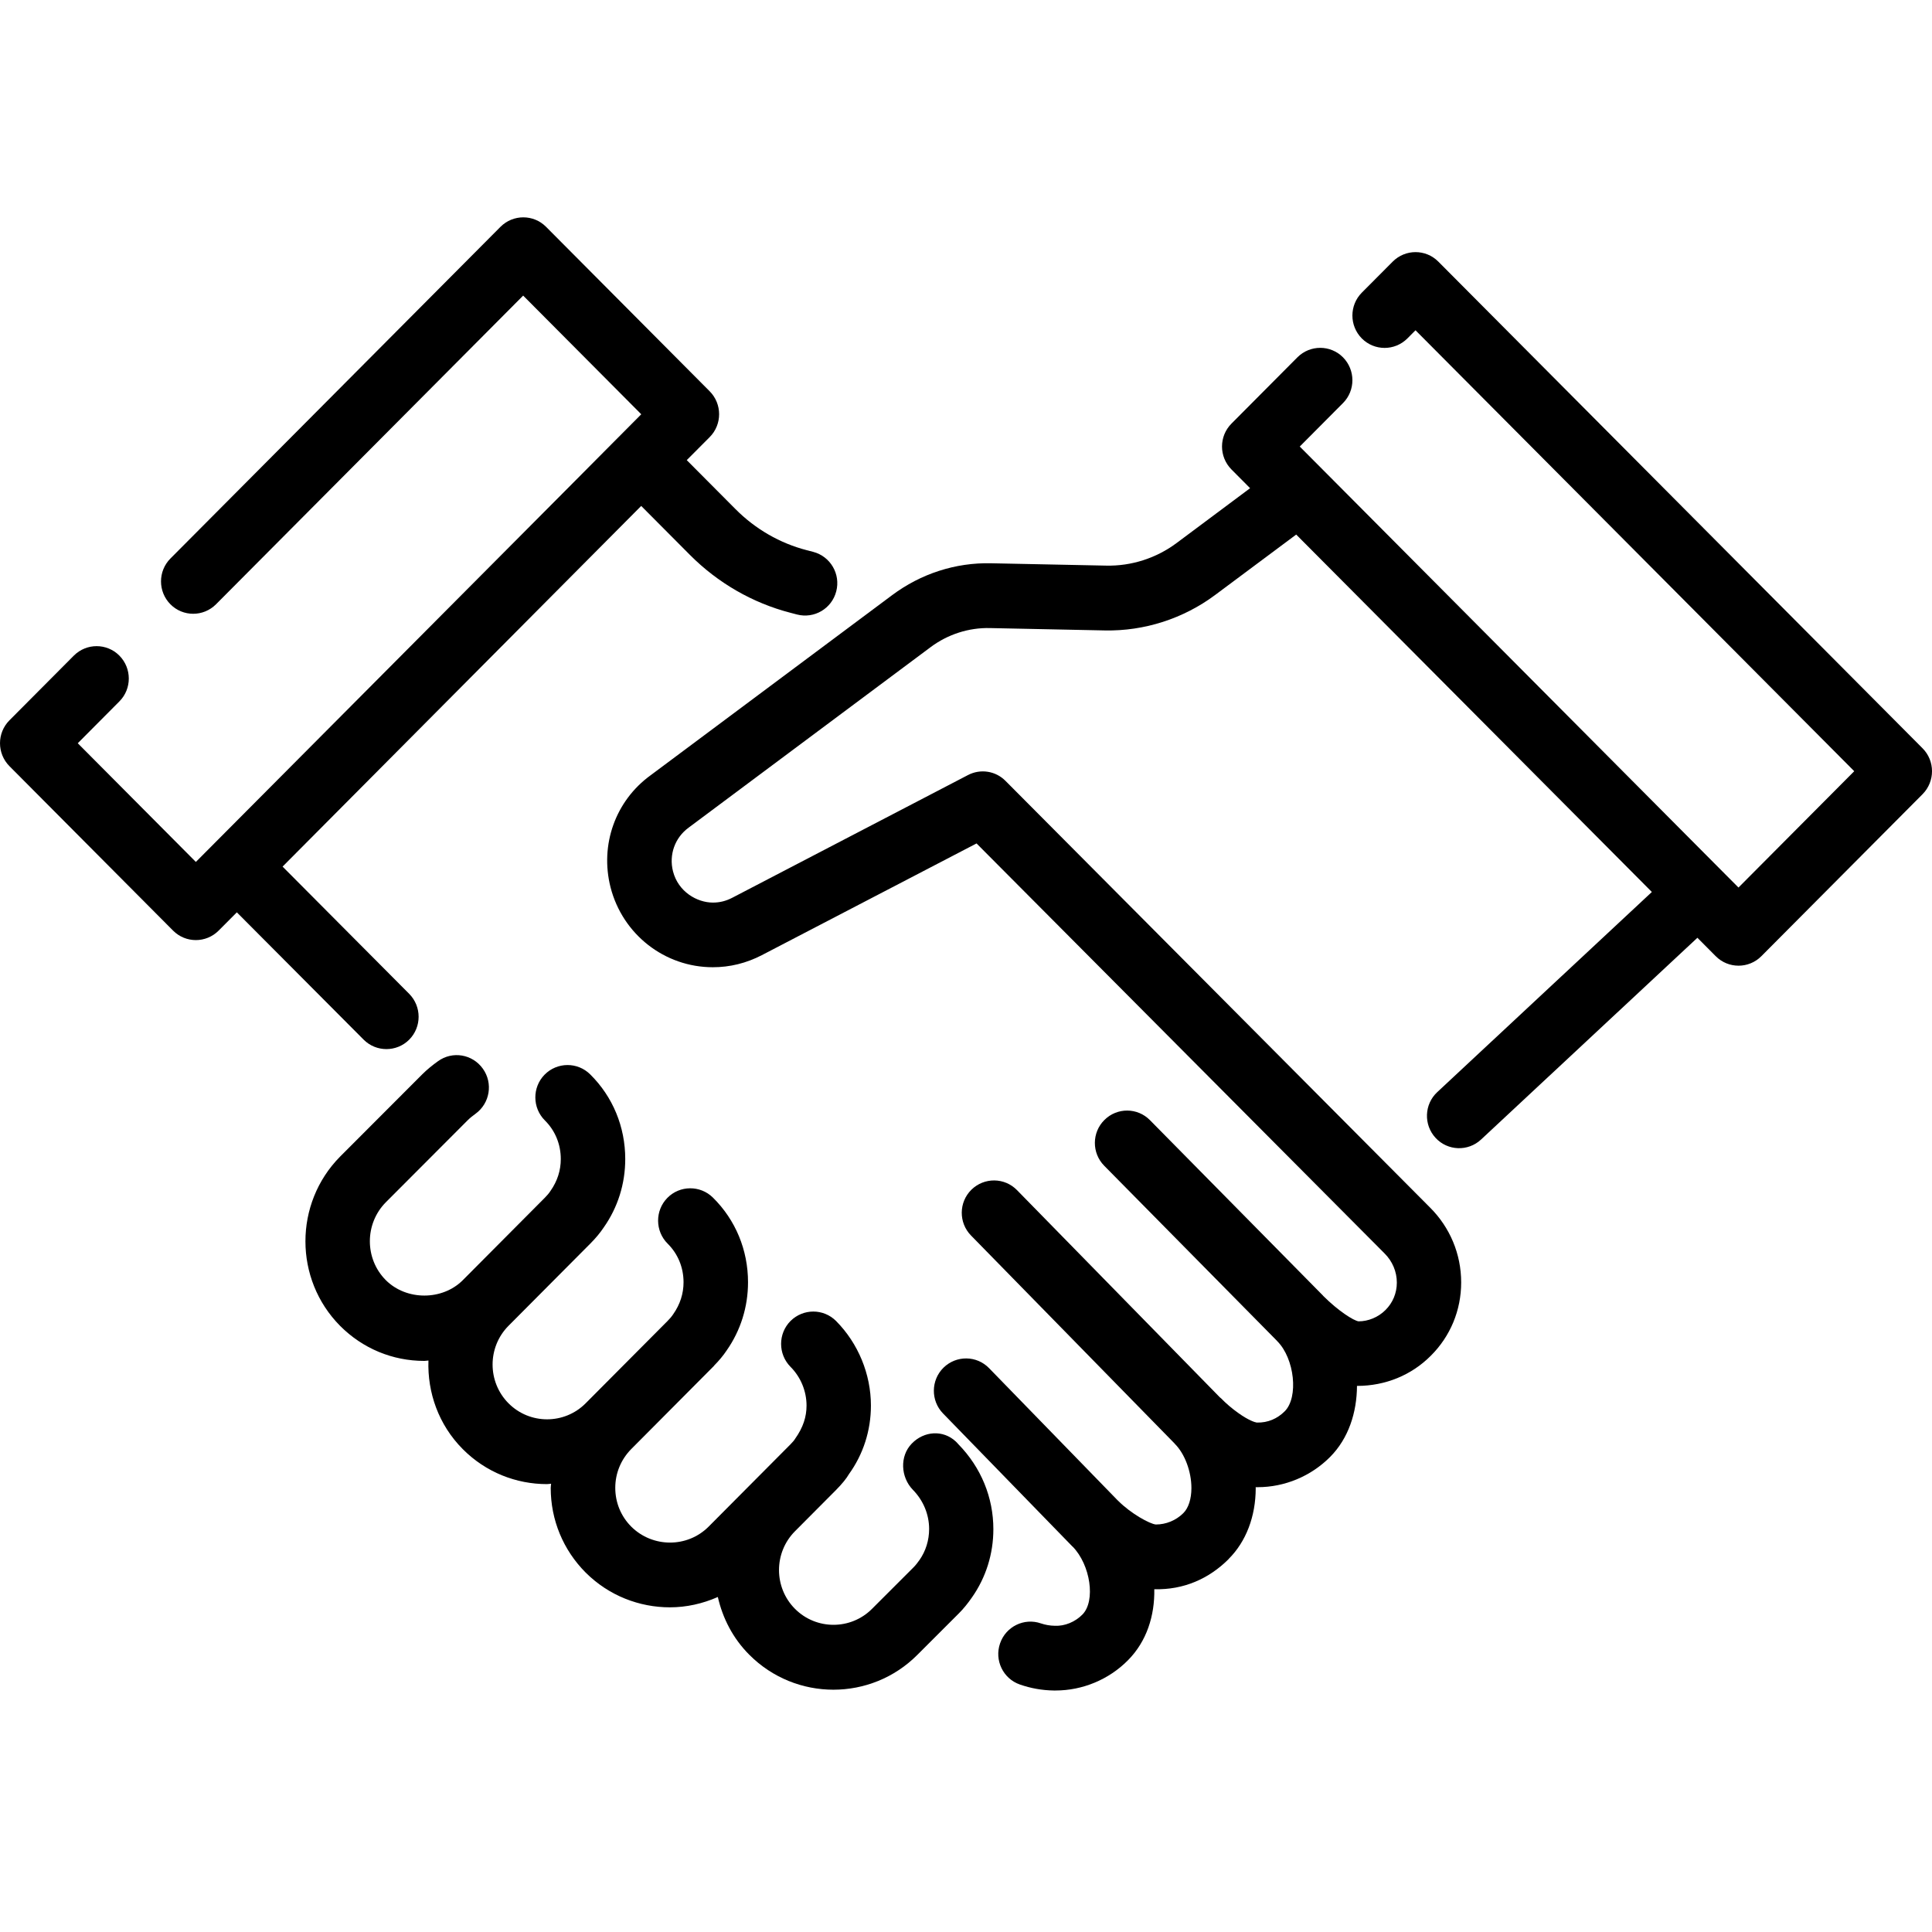
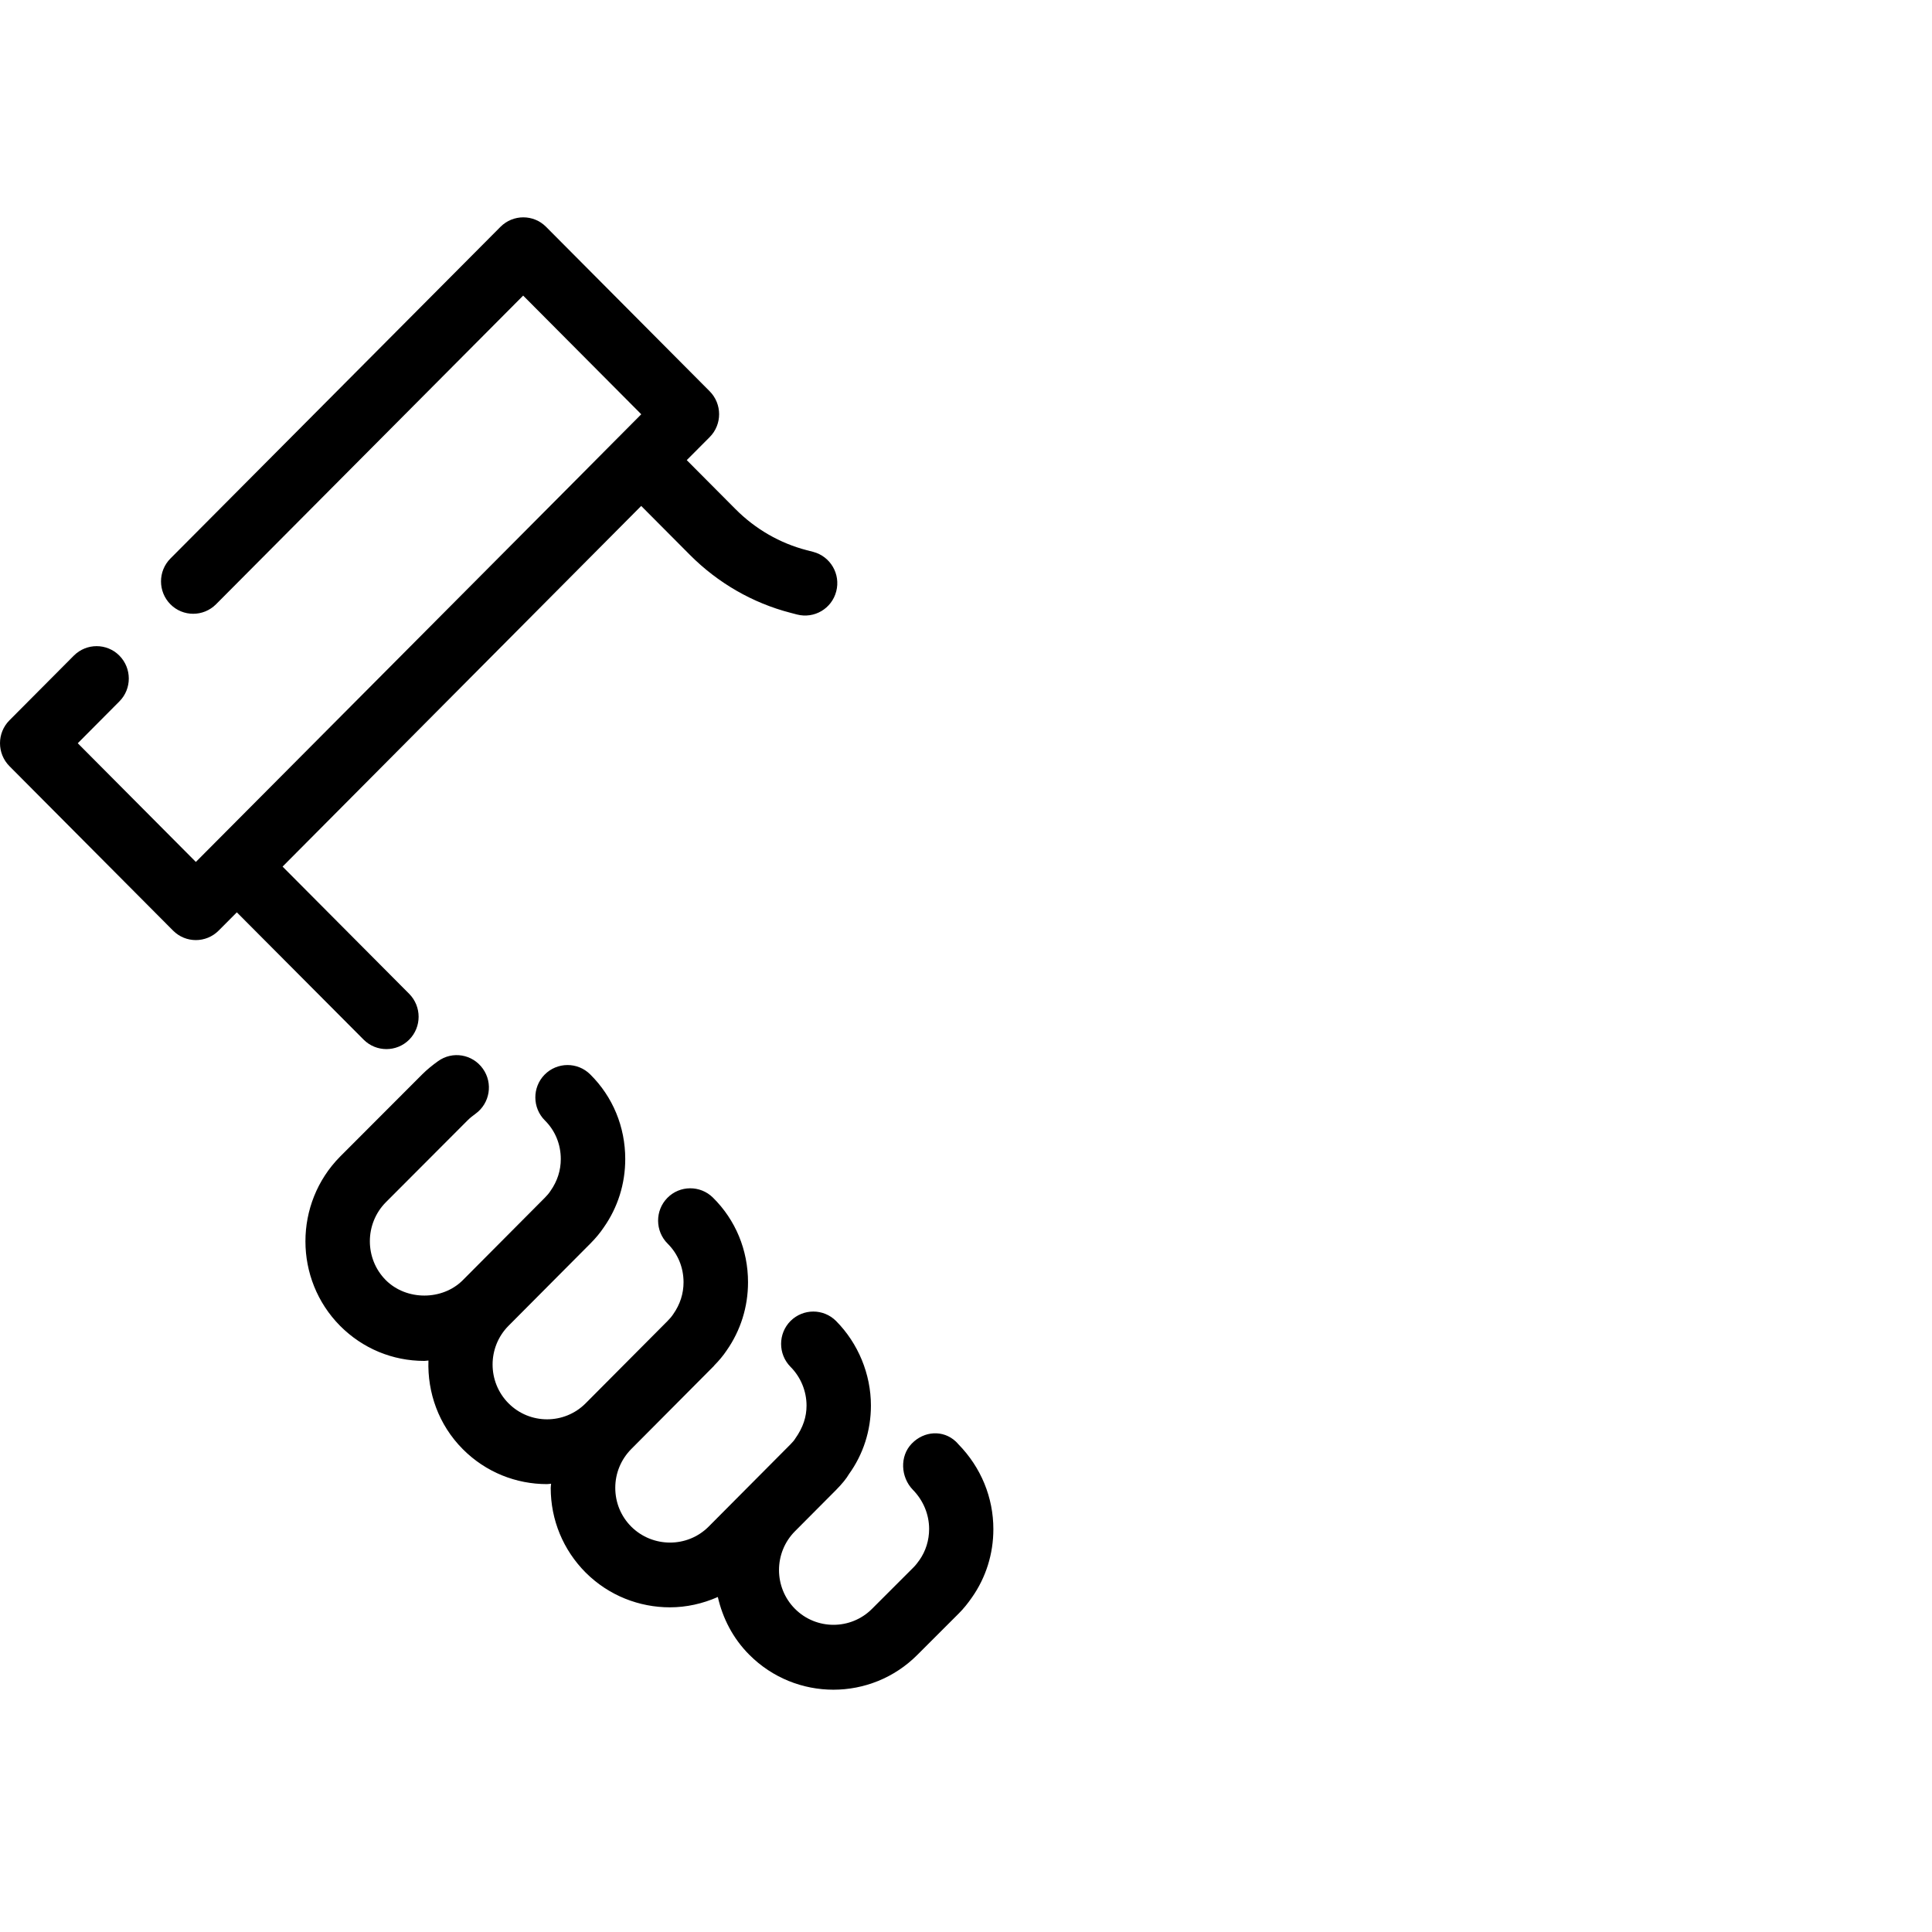
<svg xmlns="http://www.w3.org/2000/svg" width="80" height="80" viewBox="0 0 80 80" fill="none">
  <path d="M15.058 43.05C15.318 43.311 15.661 43.441 16.001 43.441C16.341 43.441 16.684 43.311 16.944 43.05C17.464 42.527 17.464 41.679 16.944 41.153L11.701 35.884L26.551 20.95L28.567 22.976C29.724 24.139 31.167 24.97 32.734 25.375L33.001 25.445C33.714 25.63 34.441 25.204 34.627 24.487C34.814 23.77 34.387 23.04 33.674 22.852L33.404 22.782C32.294 22.494 31.277 21.908 30.454 21.08L28.437 19.053L29.387 18.099C29.907 17.576 29.907 16.728 29.387 16.203L22.611 9.392C22.091 8.869 21.247 8.869 20.724 9.392L7.057 23.127C6.537 23.65 6.537 24.498 7.057 25.023C7.577 25.546 8.421 25.546 8.944 25.023L21.663 12.24L26.553 17.154L25.607 18.106C25.607 18.106 25.603 18.106 25.603 18.109L23.843 19.881L8.11 35.691L3.22 30.776L4.943 29.044C5.463 28.521 5.463 27.674 4.943 27.148C4.423 26.625 3.58 26.625 3.057 27.148L0.39 29.828C-0.13 30.351 -0.13 31.198 0.39 31.724L7.167 38.535C7.427 38.796 7.767 38.927 8.11 38.927C8.45 38.927 8.793 38.796 9.053 38.535L9.807 37.778L15.058 43.05Z" fill="hsl(227 0% 64% / 1)" />
-   <path d="M79.61 30.986L59.557 10.832C59.037 10.309 58.193 10.309 57.67 10.832L56.39 12.118C55.87 12.641 55.87 13.489 56.39 14.014C56.91 14.537 57.754 14.537 58.277 14.014L58.613 13.676L76.78 31.934L71.987 36.751L71.263 36.024L54.744 19.418L53.82 18.49L55.61 16.691C56.13 16.169 56.13 15.321 55.61 14.795C55.09 14.273 54.247 14.273 53.724 14.795L50.991 17.542C50.471 18.065 50.471 18.912 50.991 19.438L51.764 20.215L48.724 22.483C47.884 23.11 46.854 23.445 45.801 23.421L41.051 23.324C39.557 23.287 38.121 23.763 36.941 24.644L26.937 32.105C25.484 33.16 24.834 34.979 25.281 36.741C25.781 38.691 27.521 40.051 29.517 40.051C30.224 40.051 30.904 39.883 31.544 39.552L40.437 34.925L57.33 51.9C57.657 52.225 57.84 52.657 57.84 53.109C57.84 53.542 57.674 53.944 57.367 54.248C57.067 54.547 56.654 54.714 56.254 54.714C56.047 54.681 55.424 54.292 54.79 53.659C54.787 53.656 54.787 53.649 54.78 53.645L47.617 46.383C47.1 45.857 46.254 45.853 45.731 46.376C45.207 46.895 45.204 47.746 45.724 48.272L52.877 55.521C52.884 55.528 52.884 55.535 52.891 55.538C53.607 56.258 53.777 57.86 53.197 58.439C52.894 58.741 52.504 58.918 52.041 58.905C51.974 58.898 51.704 58.818 51.27 58.506C51.02 58.329 50.767 58.114 50.56 57.9C50.547 57.886 50.527 57.876 50.514 57.863L42.111 49.28C41.594 48.751 40.751 48.747 40.224 49.263C39.697 49.783 39.691 50.63 40.207 51.159L48.637 59.772C48.641 59.776 48.644 59.782 48.647 59.786C49.06 60.198 49.334 60.935 49.334 61.618C49.334 62.067 49.211 62.446 49.001 62.653C49.001 62.653 49.001 62.657 48.997 62.657C48.997 62.657 48.994 62.657 48.994 62.66C48.694 62.958 48.281 63.126 47.861 63.126C47.607 63.102 46.827 62.673 46.307 62.151C46.304 62.148 46.304 62.148 46.301 62.148L40.957 56.654C40.444 56.124 39.601 56.114 39.071 56.63C38.544 57.146 38.534 57.997 39.047 58.526L44.407 64.037C44.411 64.04 44.411 64.04 44.414 64.04C45.157 64.797 45.374 66.295 44.821 66.854C44.521 67.159 44.091 67.34 43.677 67.32C43.477 67.317 43.287 67.283 43.107 67.223C42.411 66.978 41.651 67.35 41.411 68.047C41.167 68.747 41.537 69.511 42.231 69.752C42.681 69.909 43.151 69.993 43.634 70H43.707C44.824 70 45.914 69.548 46.704 68.75C47.487 67.963 47.817 66.894 47.797 65.806C49.014 65.839 50.06 65.37 50.867 64.566L50.87 64.563L50.874 64.559C50.874 64.559 50.877 64.559 50.877 64.556C50.88 64.553 50.88 64.553 50.88 64.549C51.597 63.833 51.994 62.794 51.997 61.625C51.997 61.611 51.994 61.598 51.994 61.581H52.001C52.034 61.585 52.05 61.581 52.077 61.581C53.194 61.581 54.28 61.129 55.074 60.332C55.844 59.558 56.184 58.483 56.19 57.387H56.2C57.364 57.387 58.447 56.942 59.244 56.141C60.057 55.334 60.504 54.255 60.504 53.102C60.504 51.927 60.04 50.821 59.207 49.994L41.637 32.336C41.227 31.92 40.597 31.823 40.081 32.094L30.324 37.173C30.06 37.31 29.804 37.374 29.52 37.374C28.864 37.374 28.084 36.928 27.867 36.078C27.694 35.394 27.944 34.687 28.517 34.269L38.533 26.798C39.24 26.269 40.113 25.984 40.997 26.007L45.747 26.105C47.387 26.138 49.003 25.615 50.316 24.637L53.673 22.135L68.4 36.935L59.513 45.223C58.973 45.726 58.943 46.573 59.443 47.116C59.943 47.659 60.787 47.689 61.327 47.186L70.286 38.831L71.046 39.595C71.306 39.856 71.646 39.987 71.99 39.987C72.33 39.987 72.673 39.856 72.933 39.595L79.613 32.882C80.13 32.356 80.13 31.508 79.61 30.986L79.61 30.986Z" fill="hsl(227 0% 64% / 1)" />
  <path d="M39.577 59.689C39.047 59.196 38.26 59.253 37.754 59.776C37.247 60.298 37.294 61.169 37.8 61.689C38.233 62.131 38.473 62.71 38.473 63.313C38.473 63.779 38.333 64.225 38.077 64.593C37.997 64.704 37.913 64.818 37.813 64.915L36.11 66.617C35.23 67.501 33.797 67.501 32.917 66.617C32.037 65.732 32.037 64.292 32.917 63.407L34.617 61.699C34.87 61.444 35.06 61.206 35.15 61.045C35.747 60.218 36.063 59.233 36.063 58.201C36.063 56.901 35.537 55.625 34.62 54.7C34.1 54.178 33.257 54.178 32.733 54.7C32.214 55.223 32.214 56.071 32.733 56.597C33.157 57.022 33.397 57.605 33.397 58.201C33.397 58.667 33.257 59.106 32.927 59.572C32.887 59.639 32.827 59.709 32.733 59.806L29.344 63.213C28.464 64.097 27.023 64.094 26.137 63.213C25.71 62.784 25.477 62.215 25.477 61.608C25.477 61.002 25.714 60.432 26.137 60.004L29.567 56.556L29.564 56.553C29.767 56.346 29.944 56.138 30.084 55.927C30.667 55.096 30.974 54.118 30.974 53.096C30.974 51.759 30.457 50.513 29.52 49.589C28.997 49.073 28.15 49.076 27.634 49.602C27.117 50.128 27.124 50.979 27.647 51.498C28.07 51.917 28.304 52.483 28.304 53.096C28.304 53.562 28.164 54.007 27.88 54.413C27.81 54.52 27.73 54.61 27.64 54.701L24.25 58.108C23.37 58.992 21.937 58.992 21.057 58.108C20.177 57.223 20.177 55.783 21.057 54.898L24.447 51.491C24.667 51.27 24.85 51.049 25 50.825C25.584 49.994 25.89 49.016 25.89 47.994C25.89 46.657 25.374 45.411 24.437 44.486C23.914 43.967 23.067 43.974 22.55 44.5C22.034 45.026 22.041 45.877 22.564 46.396C22.987 46.815 23.221 47.381 23.221 47.994C23.221 48.46 23.081 48.905 22.797 49.31C22.727 49.418 22.647 49.508 22.557 49.599L19.167 53.006C18.317 53.86 16.827 53.86 15.974 53.006C15.094 52.121 15.097 50.674 15.974 49.786L19.364 46.389C19.467 46.285 19.577 46.202 19.687 46.121C20.287 45.689 20.424 44.852 19.994 44.252C19.564 43.649 18.734 43.508 18.134 43.944C17.91 44.105 17.684 44.285 17.477 44.493L14.081 47.894C12.167 49.833 12.171 52.975 14.084 54.902C15.014 55.836 16.25 56.352 17.567 56.352C17.627 56.352 17.684 56.339 17.741 56.336C17.694 57.659 18.16 58.999 19.164 60.007C20.124 60.972 21.384 61.454 22.647 61.454C22.704 61.454 22.76 61.441 22.82 61.438C22.817 61.498 22.804 61.551 22.804 61.612C22.804 62.935 23.317 64.178 24.25 65.116C25.214 66.077 26.477 66.556 27.74 66.556C28.42 66.556 29.094 66.406 29.724 66.128C29.924 67.005 30.347 67.84 31.027 68.52C31.987 69.484 33.25 69.967 34.51 69.967C35.77 69.967 37.03 69.484 37.987 68.523L39.69 66.821C39.9 66.613 40.077 66.389 40.243 66.151C40.827 65.32 41.133 64.342 41.133 63.32C41.133 62.007 40.623 60.764 39.69 59.809C39.683 59.793 39.587 59.702 39.577 59.689L39.577 59.689Z" fill="hsl(227 0% 64% / 1)" />
</svg>